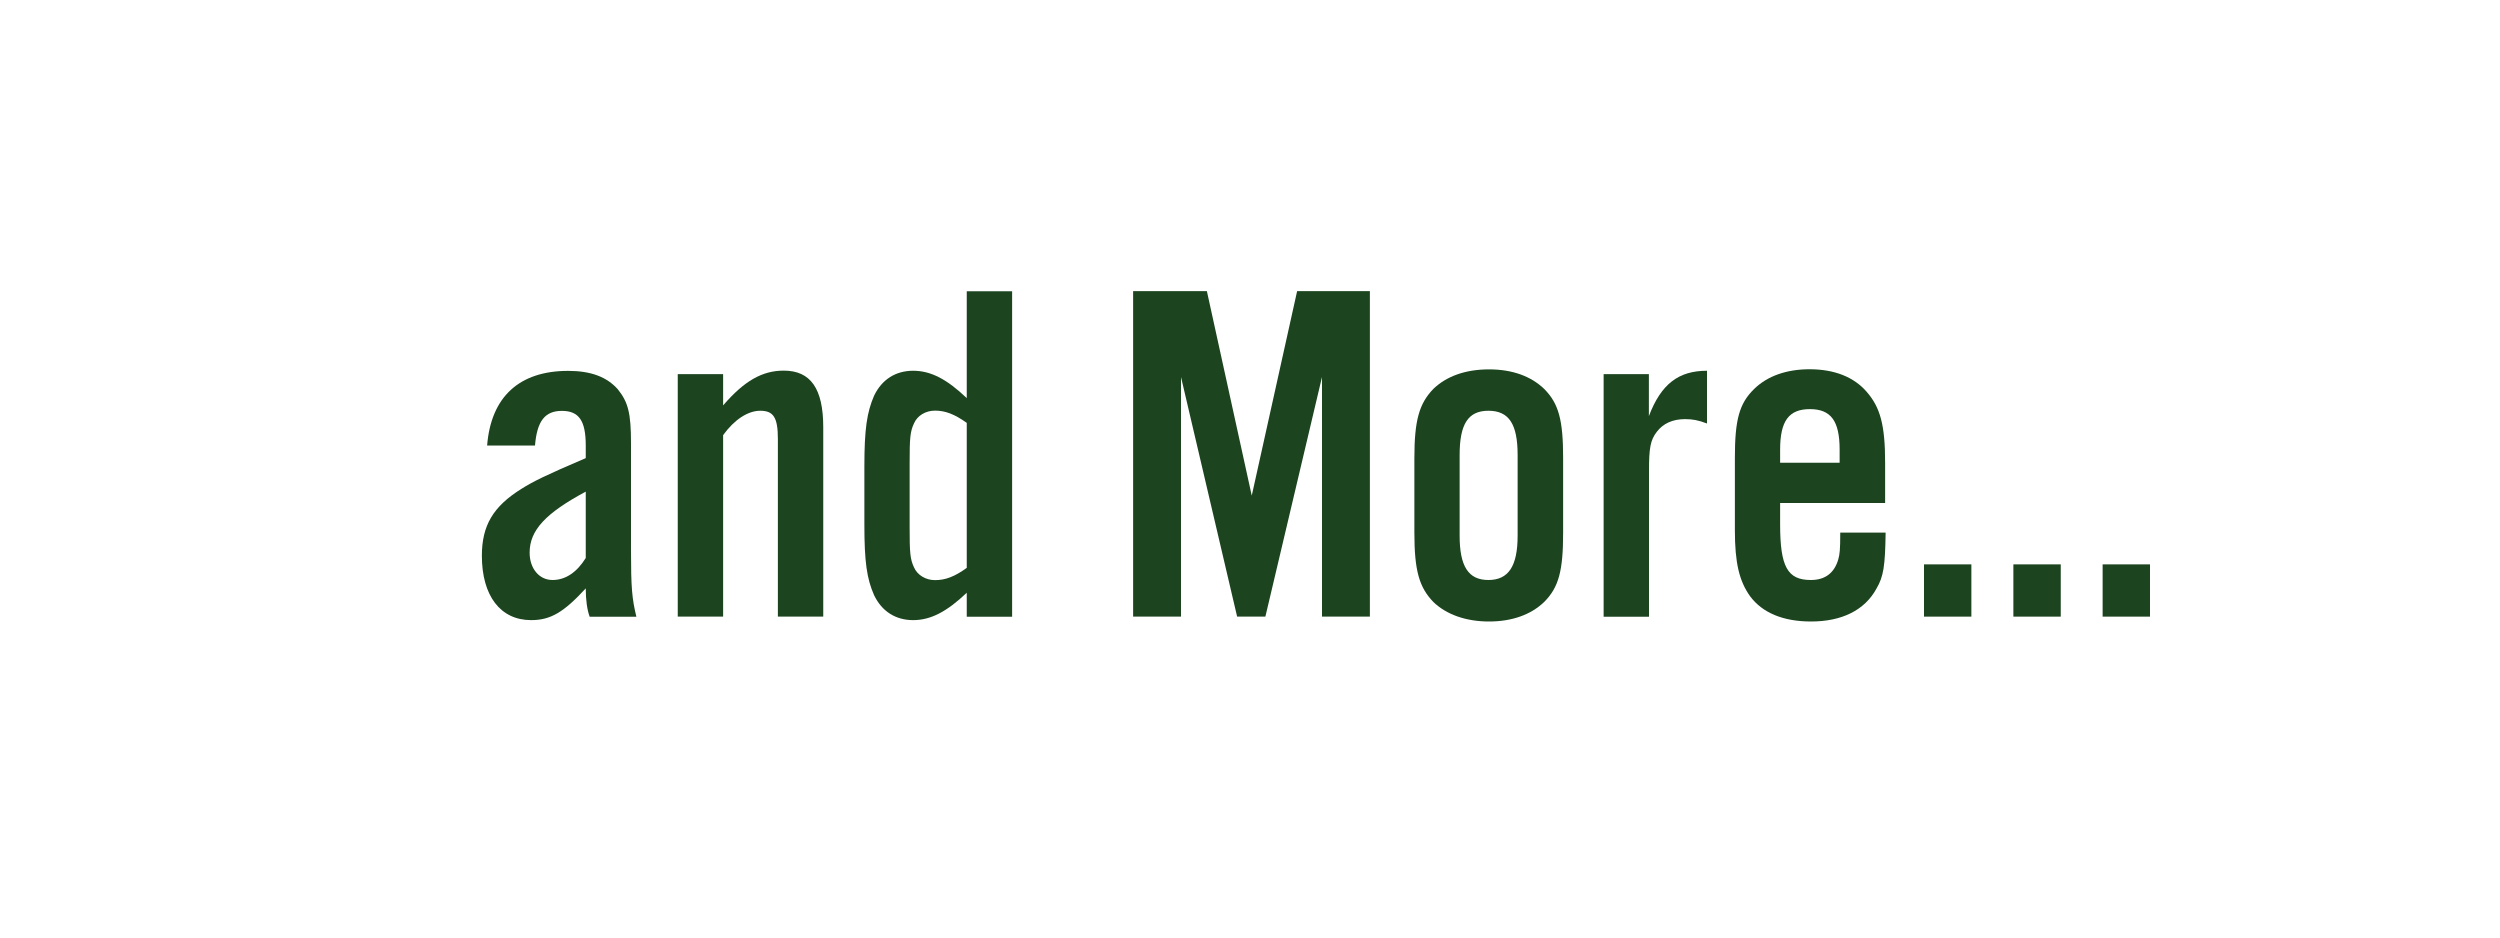
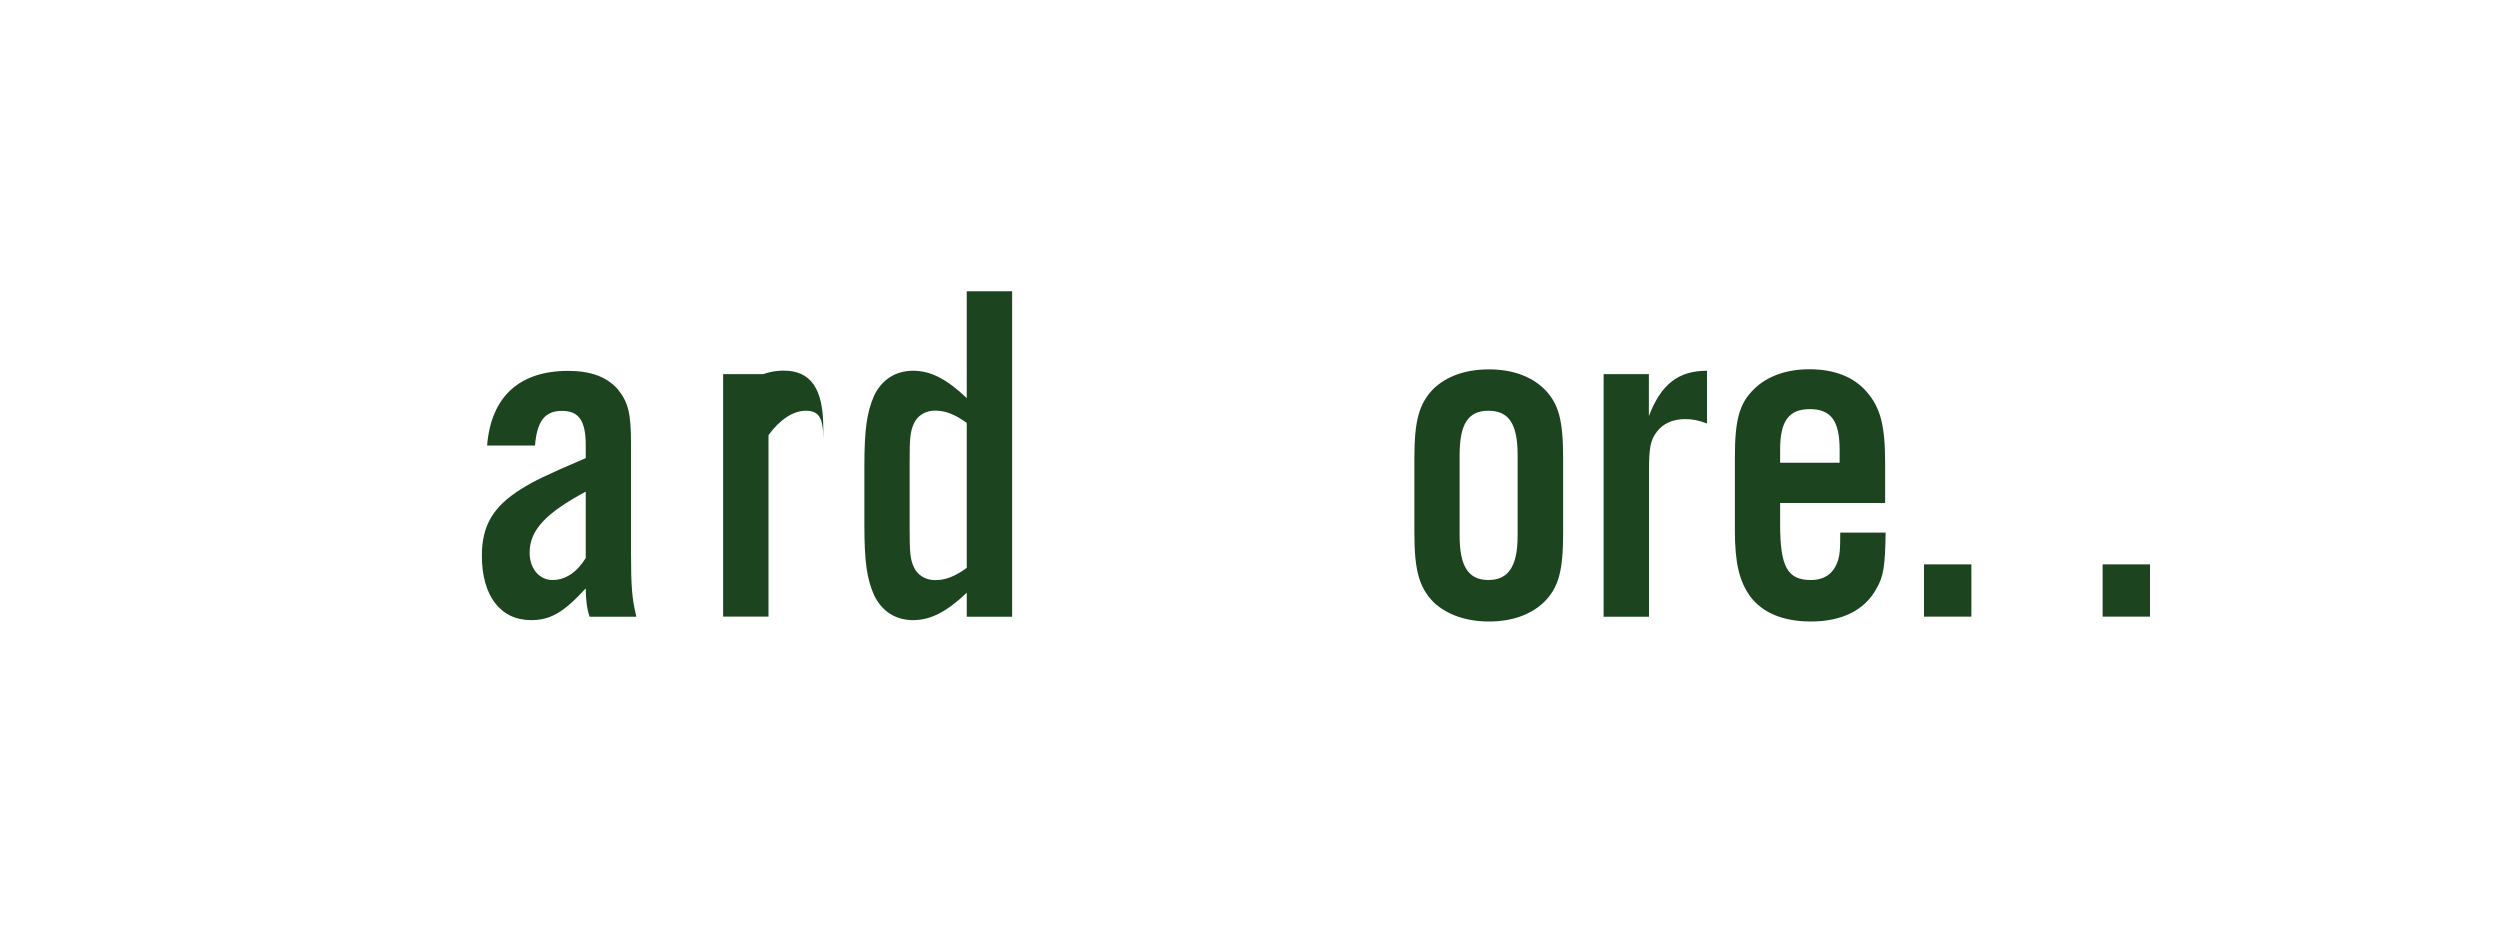
<svg xmlns="http://www.w3.org/2000/svg" id="a" viewBox="0 0 200 75">
  <defs>
    <style>.b{fill:#1b441f;}</style>
  </defs>
  <path class="b" d="M47.17,49.33c-.2-.55-.31-1.33-.31-2.26-1.76,1.91-2.81,2.54-4.37,2.54-2.46,0-3.94-1.95-3.94-5.15,0-2.42,.9-3.94,3.16-5.35,.94-.59,1.87-1.06,5.15-2.46v-1.01c0-1.99-.55-2.77-1.91-2.77s-1.99,.82-2.15,2.77h-3.83c.31-3.9,2.58-5.97,6.48-5.97,1.8,0,3.09,.47,3.98,1.48,.82,1.02,1.05,1.91,1.05,4.29v8.63c0,2.93,.08,3.83,.43,5.27h-3.75Zm-.31-10c-3.2,1.72-4.49,3.08-4.49,4.88,0,1.29,.78,2.19,1.83,2.19s1.95-.62,2.66-1.76v-5.31Z" />
-   <path class="b" d="M57.86,32.42c1.68-1.95,3.12-2.77,4.84-2.77,2.15,0,3.16,1.44,3.16,4.53v15.15h-3.63v-14.21c0-1.72-.35-2.26-1.41-2.26-.98,0-2.07,.7-2.97,1.95v14.52h-3.63V29.93h3.63v2.5Z" />
+   <path class="b" d="M57.86,32.42c1.68-1.95,3.12-2.77,4.84-2.77,2.15,0,3.16,1.44,3.16,4.53v15.15v-14.21c0-1.72-.35-2.26-1.41-2.26-.98,0-2.07,.7-2.97,1.95v14.52h-3.63V29.93h3.63v2.5Z" />
  <path class="b" d="M77.34,49.33v-1.91c-1.6,1.52-2.89,2.19-4.29,2.19s-2.5-.7-3.12-1.99c-.59-1.33-.78-2.69-.78-5.66v-4.65c0-2.97,.2-4.33,.78-5.66,.62-1.29,1.72-1.99,3.12-1.99s2.69,.66,4.29,2.19v-8.55h3.63v26.04h-3.63Zm0-15.5c-.98-.7-1.72-.98-2.54-.98-.74,0-1.41,.39-1.68,1.02-.31,.66-.35,1.17-.35,3.2v5.12c0,2.03,.04,2.54,.35,3.2,.27,.62,.94,1.02,1.68,1.02,.82,0,1.56-.27,2.54-.98v-11.6Z" />
-   <path class="b" d="M109.59,49.33h-3.83V30.16l-4.53,19.17h-2.26l-4.49-19.17v19.17h-3.83V23.29h5.9l3.59,16.36,3.63-16.36h5.82v26.04Z" />
  <path class="b" d="M125.05,42.62c0,3.04-.35,4.37-1.52,5.54-1.06,1.02-2.58,1.56-4.41,1.56s-3.4-.55-4.45-1.56c-1.13-1.17-1.52-2.5-1.52-5.54v-5.97c0-3.04,.39-4.37,1.52-5.54,1.06-1.02,2.58-1.56,4.45-1.56s3.36,.55,4.41,1.56c1.17,1.17,1.52,2.5,1.52,5.54v5.97Zm-8.28,.23c0,2.46,.7,3.55,2.3,3.55s2.34-1.09,2.34-3.55v-6.44c0-2.5-.7-3.55-2.34-3.55s-2.3,1.09-2.3,3.55v6.44Z" />
  <path class="b" d="M131.91,29.93v3.36c.98-2.58,2.38-3.63,4.65-3.63v4.22c-.7-.27-1.17-.35-1.76-.35-.98,0-1.76,.35-2.26,1.02-.51,.66-.62,1.29-.62,3.12v11.67h-3.63V29.93h3.63Z" />
  <path class="b" d="M142.41,40.23v1.72c0,3.4,.59,4.45,2.46,4.45,1.13,0,1.87-.55,2.19-1.64,.12-.43,.16-.78,.16-2.15h3.63c-.04,2.65-.16,3.51-.74,4.49-.94,1.72-2.77,2.62-5.23,2.62-2.23,0-3.9-.7-4.88-2.03-.86-1.21-1.21-2.66-1.21-5.27v-5.78c0-3.08,.35-4.37,1.56-5.54,1.05-1.02,2.58-1.56,4.41-1.56,1.99,0,3.55,.62,4.57,1.8,1.09,1.25,1.48,2.65,1.48,5.7v3.2h-8.39Zm4.76-4.26c0-2.3-.7-3.24-2.38-3.24s-2.38,.94-2.38,3.24v1.05h4.76v-1.05Z" />
  <path class="b" d="M157.71,49.33h-3.79v-4.18h3.79v4.18Z" />
-   <path class="b" d="M164.86,49.33h-3.79v-4.18h3.79v4.18Z" />
  <path class="b" d="M172,49.33h-3.79v-4.18h3.79v4.18Z" />
</svg>